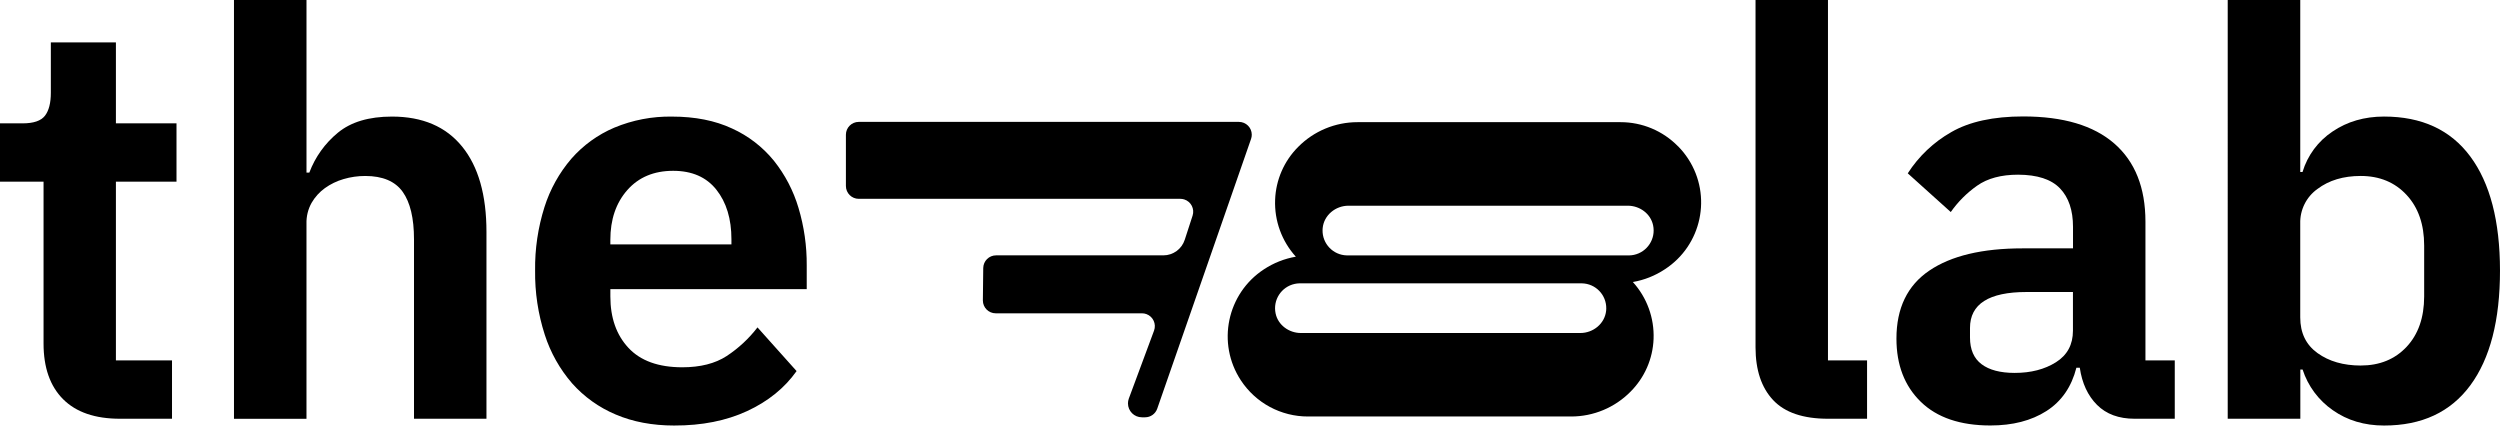
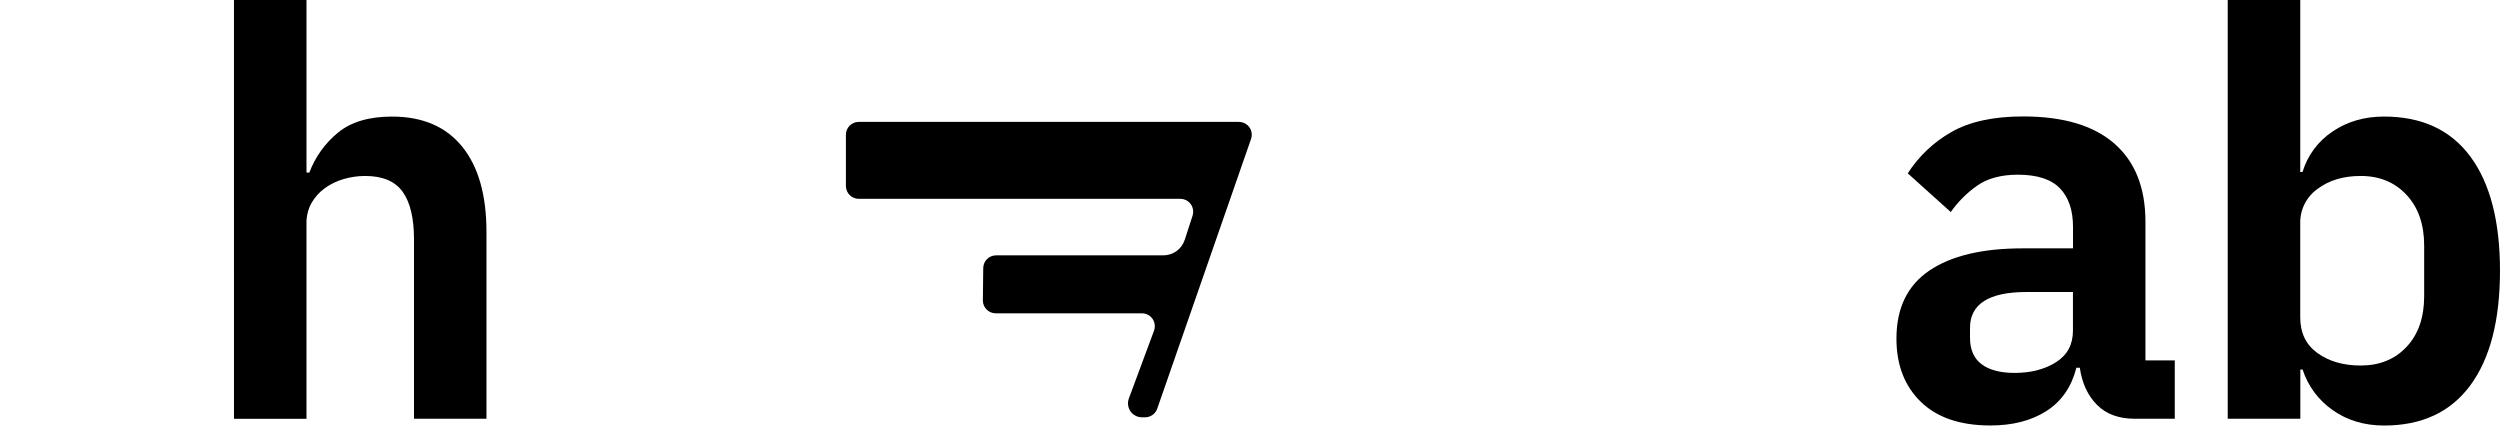
<svg xmlns="http://www.w3.org/2000/svg" id="Layer_2" data-name="Layer 2" viewBox="0 0 1279 217.7">
  <g id="_Слой_1" data-name="Слой 1">
-     <path d="m61.38,214.23c-12.74,0-22.44-3.33-29.1-10-6.66-6.67-9.99-16.15-10-28.45v-82.85H0v-29.82h11.58c5.6,0,9.41-1.3,11.43-3.91,2-2.61,3-6.51,3-11.73v-25.76h33.29v41.4h31v29.82h-31v91.46h28.7v29.83h-26.62Z" />
    <path d="m119.7,0h37.1v88.3h1.45c2.99-7.97,8.03-15.01,14.62-20.41,6.67-5.5,15.88-8.25,27.65-8.25,15.63,0,27.59,5.11,35.9,15.34,8.31,10.23,12.46,24.8,12.45,43.71v95.54h-37.07v-91.77c0-10.81-1.93-18.92-5.79-24.32s-10.23-8.1-19.11-8.11c-3.77-.01-7.53.52-11.15,1.59-3.42.99-6.65,2.55-9.55,4.63-2.77,2-5.09,4.57-6.8,7.53-1.81,3.24-2.71,6.9-2.61,10.61v99.88h-37.09V0Z" />
-     <path d="m344.97,217.7c-11.2,0-21.2-1.88-30-5.65-8.52-3.58-16.13-9.02-22.27-15.92-6.3-7.27-11.06-15.74-14-24.9-3.42-10.61-5.09-21.7-4.94-32.84-.15-10.99,1.47-21.94,4.78-32.42,2.87-9.09,7.55-17.51,13.75-24.75,6.04-6.89,13.56-12.34,22-15.92,9.35-3.89,19.4-5.82,29.53-5.65,11.77,0,22,2.03,30.69,6.08,8.32,3.77,15.65,9.42,21.42,16.5,5.71,7.17,9.99,15.37,12.59,24.16,2.85,9.53,4.27,19.44,4.2,29.39v12.16h-100.46v3.74c0,10.92,3.09,19.69,9.26,26.3,6.17,6.61,15.34,9.92,27.5,9.93,9.26,0,16.84-1.92,22.73-5.75,6.04-3.97,11.38-8.92,15.78-14.66l20,22.35c-6.17,8.7-14.61,15.52-25.32,20.47s-23.12,7.41-37.24,7.38Zm-.58-130.31c-9.84,0-17.66,3.28-23.45,9.84-5.79,6.56-8.69,15.05-8.69,25.48v2.32h61.95v-2.61c0-10.42-2.56-18.86-7.67-25.33-5.11-6.47-12.49-9.7-22.14-9.7Z" />
-     <path d="m935.21,214.23c-12.74,0-22.1-3.18-28.08-9.55-5.98-6.37-8.98-15.34-9-26.92V0h37.06v184.39h20v29.82l-19.98.02Z" />
    <path d="m1092.09,214.23c-8.11,0-14.53-2.36-19.25-7.09s-7.66-11.06-8.82-19h-1.74c-2.51,9.84-7.62,17.22-15.34,22.15-7.72,4.93-17.27,7.39-28.66,7.38-15.44,0-27.31-4.04-35.61-12.12-8.3-8.08-12.45-18.85-12.45-32.32,0-15.58,5.6-27.17,16.79-34.77s27.12-11.4,47.77-11.4h25.77v-11c0-8.49-2.22-15.06-6.66-19.69-4.44-4.63-11.58-6.97-21.43-7-8.67,0-15.67,1.88-21,5.65-5.23,3.68-9.78,8.23-13.45,13.46l-22-19.8c5.61-8.74,13.26-15.99,22.29-21.11,9.26-5.33,21.52-8,36.77-8,20.46,0,36,4.62,46.61,13.86,10.61,9.24,15.92,22.56,15.93,39.96v71h15v29.82h-20.57l.05.02Zm-61.39-23.45c8.31,0,15.35-1.82,21.13-5.46,5.78-3.64,8.68-9.01,8.69-16.1v-19.83h-23.72c-19.3,0-28.95,6.13-28.95,18.4v4.89c0,6.13,1.98,10.69,5.94,13.66,3.91,2.95,9.6,4.44,16.91,4.44Z" />
    <path d="m1139.75,0h37.06v88h1.16c2.55-8.48,7.97-15.8,15.34-20.7,7.53-5.11,16.31-7.66,26.34-7.67,19.33,0,34.05,6.8,44.15,20.41,10.1,13.61,15.17,33.06,15.2,58.35,0,25.48-5.07,45.07-15.2,58.77-10.13,13.7-24.83,20.55-44.1,20.54-10.05,0-18.79-2.61-26.2-7.82-7.31-5.06-12.76-12.38-15.49-20.84h-1.16v25.19h-37.15V0h.05Zm68,187c9.65,0,17.47-3.18,23.45-9.55,5.98-6.37,8.98-14.96,9-25.77v-26.05c0-10.81-3-19.45-9-25.91-6-6.46-13.82-9.69-23.45-9.7-8.88,0-16.26,2.22-22.15,6.66-5.7,4.07-9,10.71-8.8,17.71v48c0,7.92,2.94,14,8.83,18.24s13.27,6.37,22.15,6.38h-.03Z" />
    <path d="m640.04,71.08l-48,138c-.92,2.64-3.41,4.42-6.21,4.41h-1.64c-3.93,0-7.12-3.19-7.12-7.12,0-.82.14-1.64.42-2.41l12.92-34.81c1.26-3.4-.47-7.18-3.87-8.45-.73-.27-1.51-.41-2.29-.41h-74.84c-3.63,0-6.57-2.94-6.57-6.57,0-.03,0-.05,0-.08l.19-16.51c.04-3.6,2.97-6.5,6.57-6.49h85.59c5,0,9.42-3.24,10.94-8l4-12.32c1.12-3.45-.77-7.16-4.22-8.28-.66-.21-1.34-.32-2.03-.32h-164.54c-3.63,0-6.57-2.94-6.57-6.57h0v-26.22c0-3.63,2.94-6.57,6.57-6.57h194.49c3.62,0,6.57,2.92,6.58,6.54,0,.74-.12,1.48-.37,2.18Z" />
-     <path d="m858.45,74.83c-7.73-7.9-18.32-12.34-29.37-12.33h-134.58c-11.4,0-22.33,4.55-30.35,12.65-7.21,7.2-11.43,16.87-11.8,27.06-.41,10.72,3.4,21.17,10.6,29.11-5.83,1.01-11.39,3.21-16.33,6.47-18.94,12.41-24.23,37.83-11.81,56.77,7.61,11.61,20.57,18.58,34.44,18.52h134.57c11.41,0,22.34-4.57,30.35-12.69,7.2-7.19,11.42-16.83,11.8-27,.41-10.72-3.4-21.17-10.6-29.11,5.83-1.01,11.39-3.22,16.33-6.49,18.91-12.27,24.29-37.55,12.02-56.46-1.53-2.35-3.29-4.55-5.27-6.54v.04Zm-36.75,84.12c-.67,6.59-6.57,11.42-13.2,11.42h-142.97c-6.09,0-11.7-4.08-12.93-10-1.47-6.89,2.92-13.66,9.8-15.13.77-.17,1.56-.26,2.36-.28h144.53c7.02.13,12.6,5.92,12.47,12.94,0,.35-.03.7-.06,1.05Zm11.9-28.29h-144.57c-7.01-.16-12.57-5.97-12.41-12.98,0-.34.03-.68.06-1.02.66-6.59,6.57-11.42,13.2-11.42h142.92c6.09,0,11.7,4.08,12.93,10.05,1.45,6.88-2.95,13.64-9.83,15.1-.77.16-1.55.25-2.33.27h.03Z" />
  </g>
</svg>